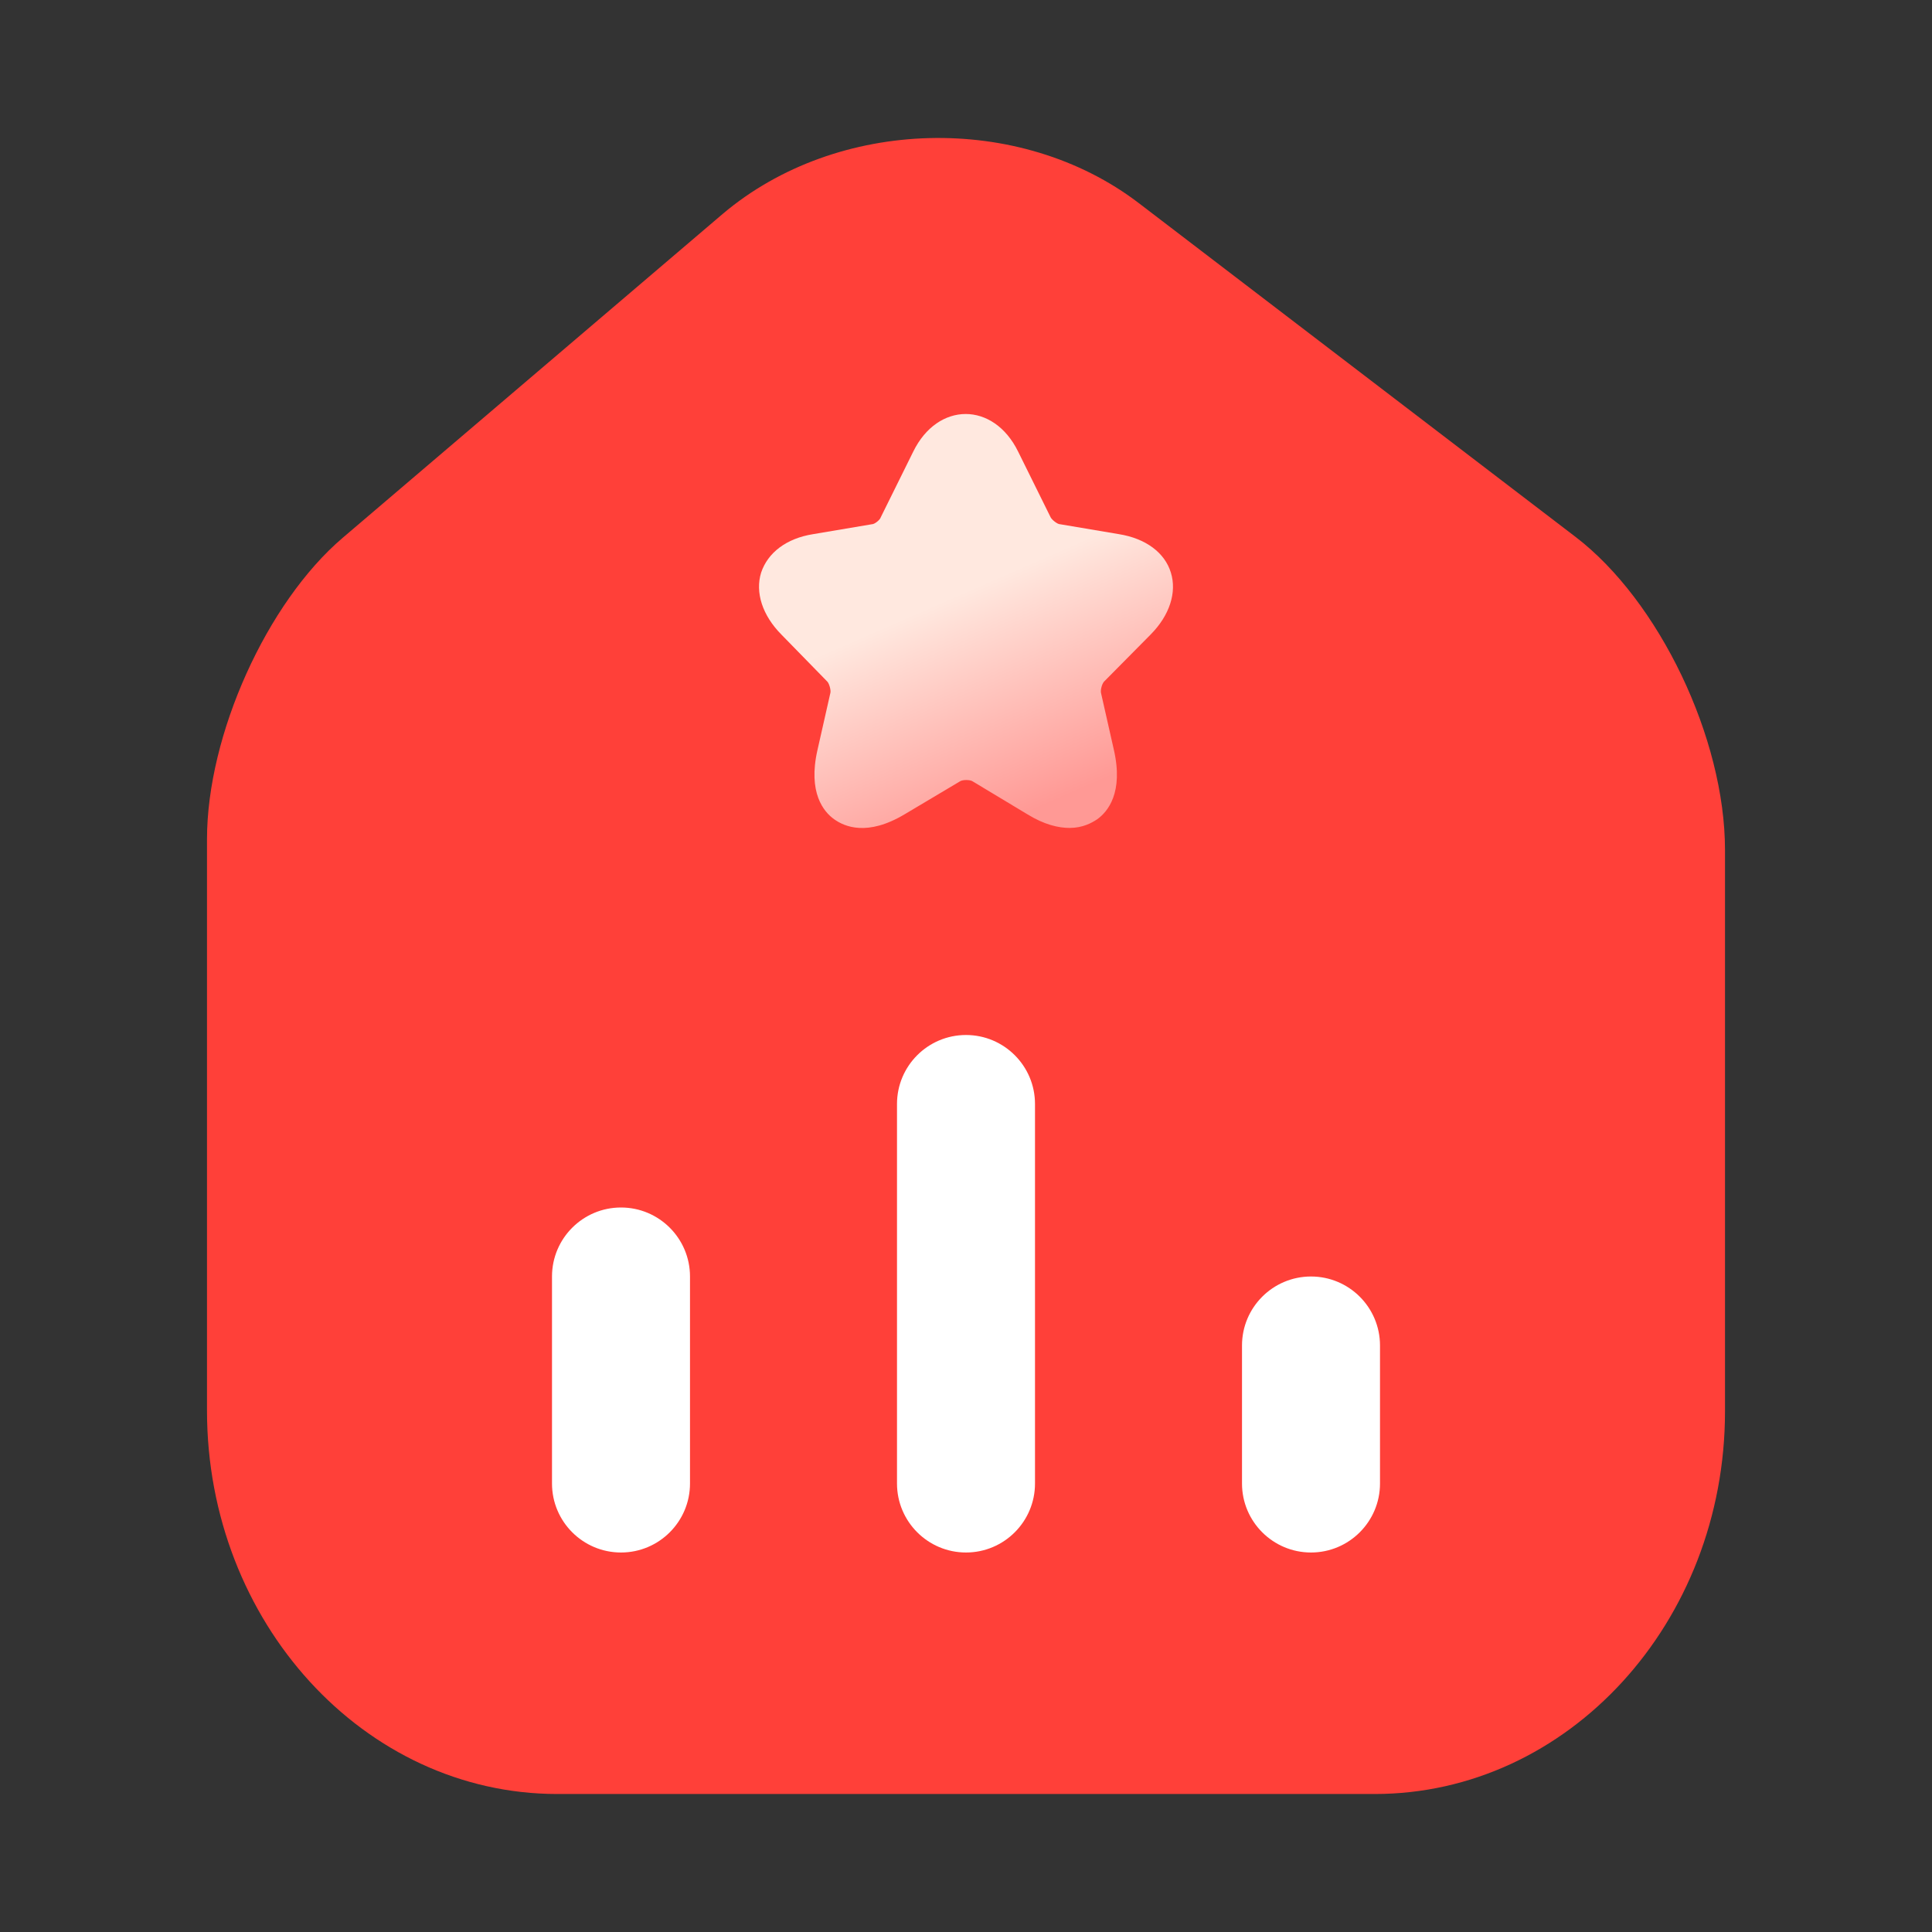
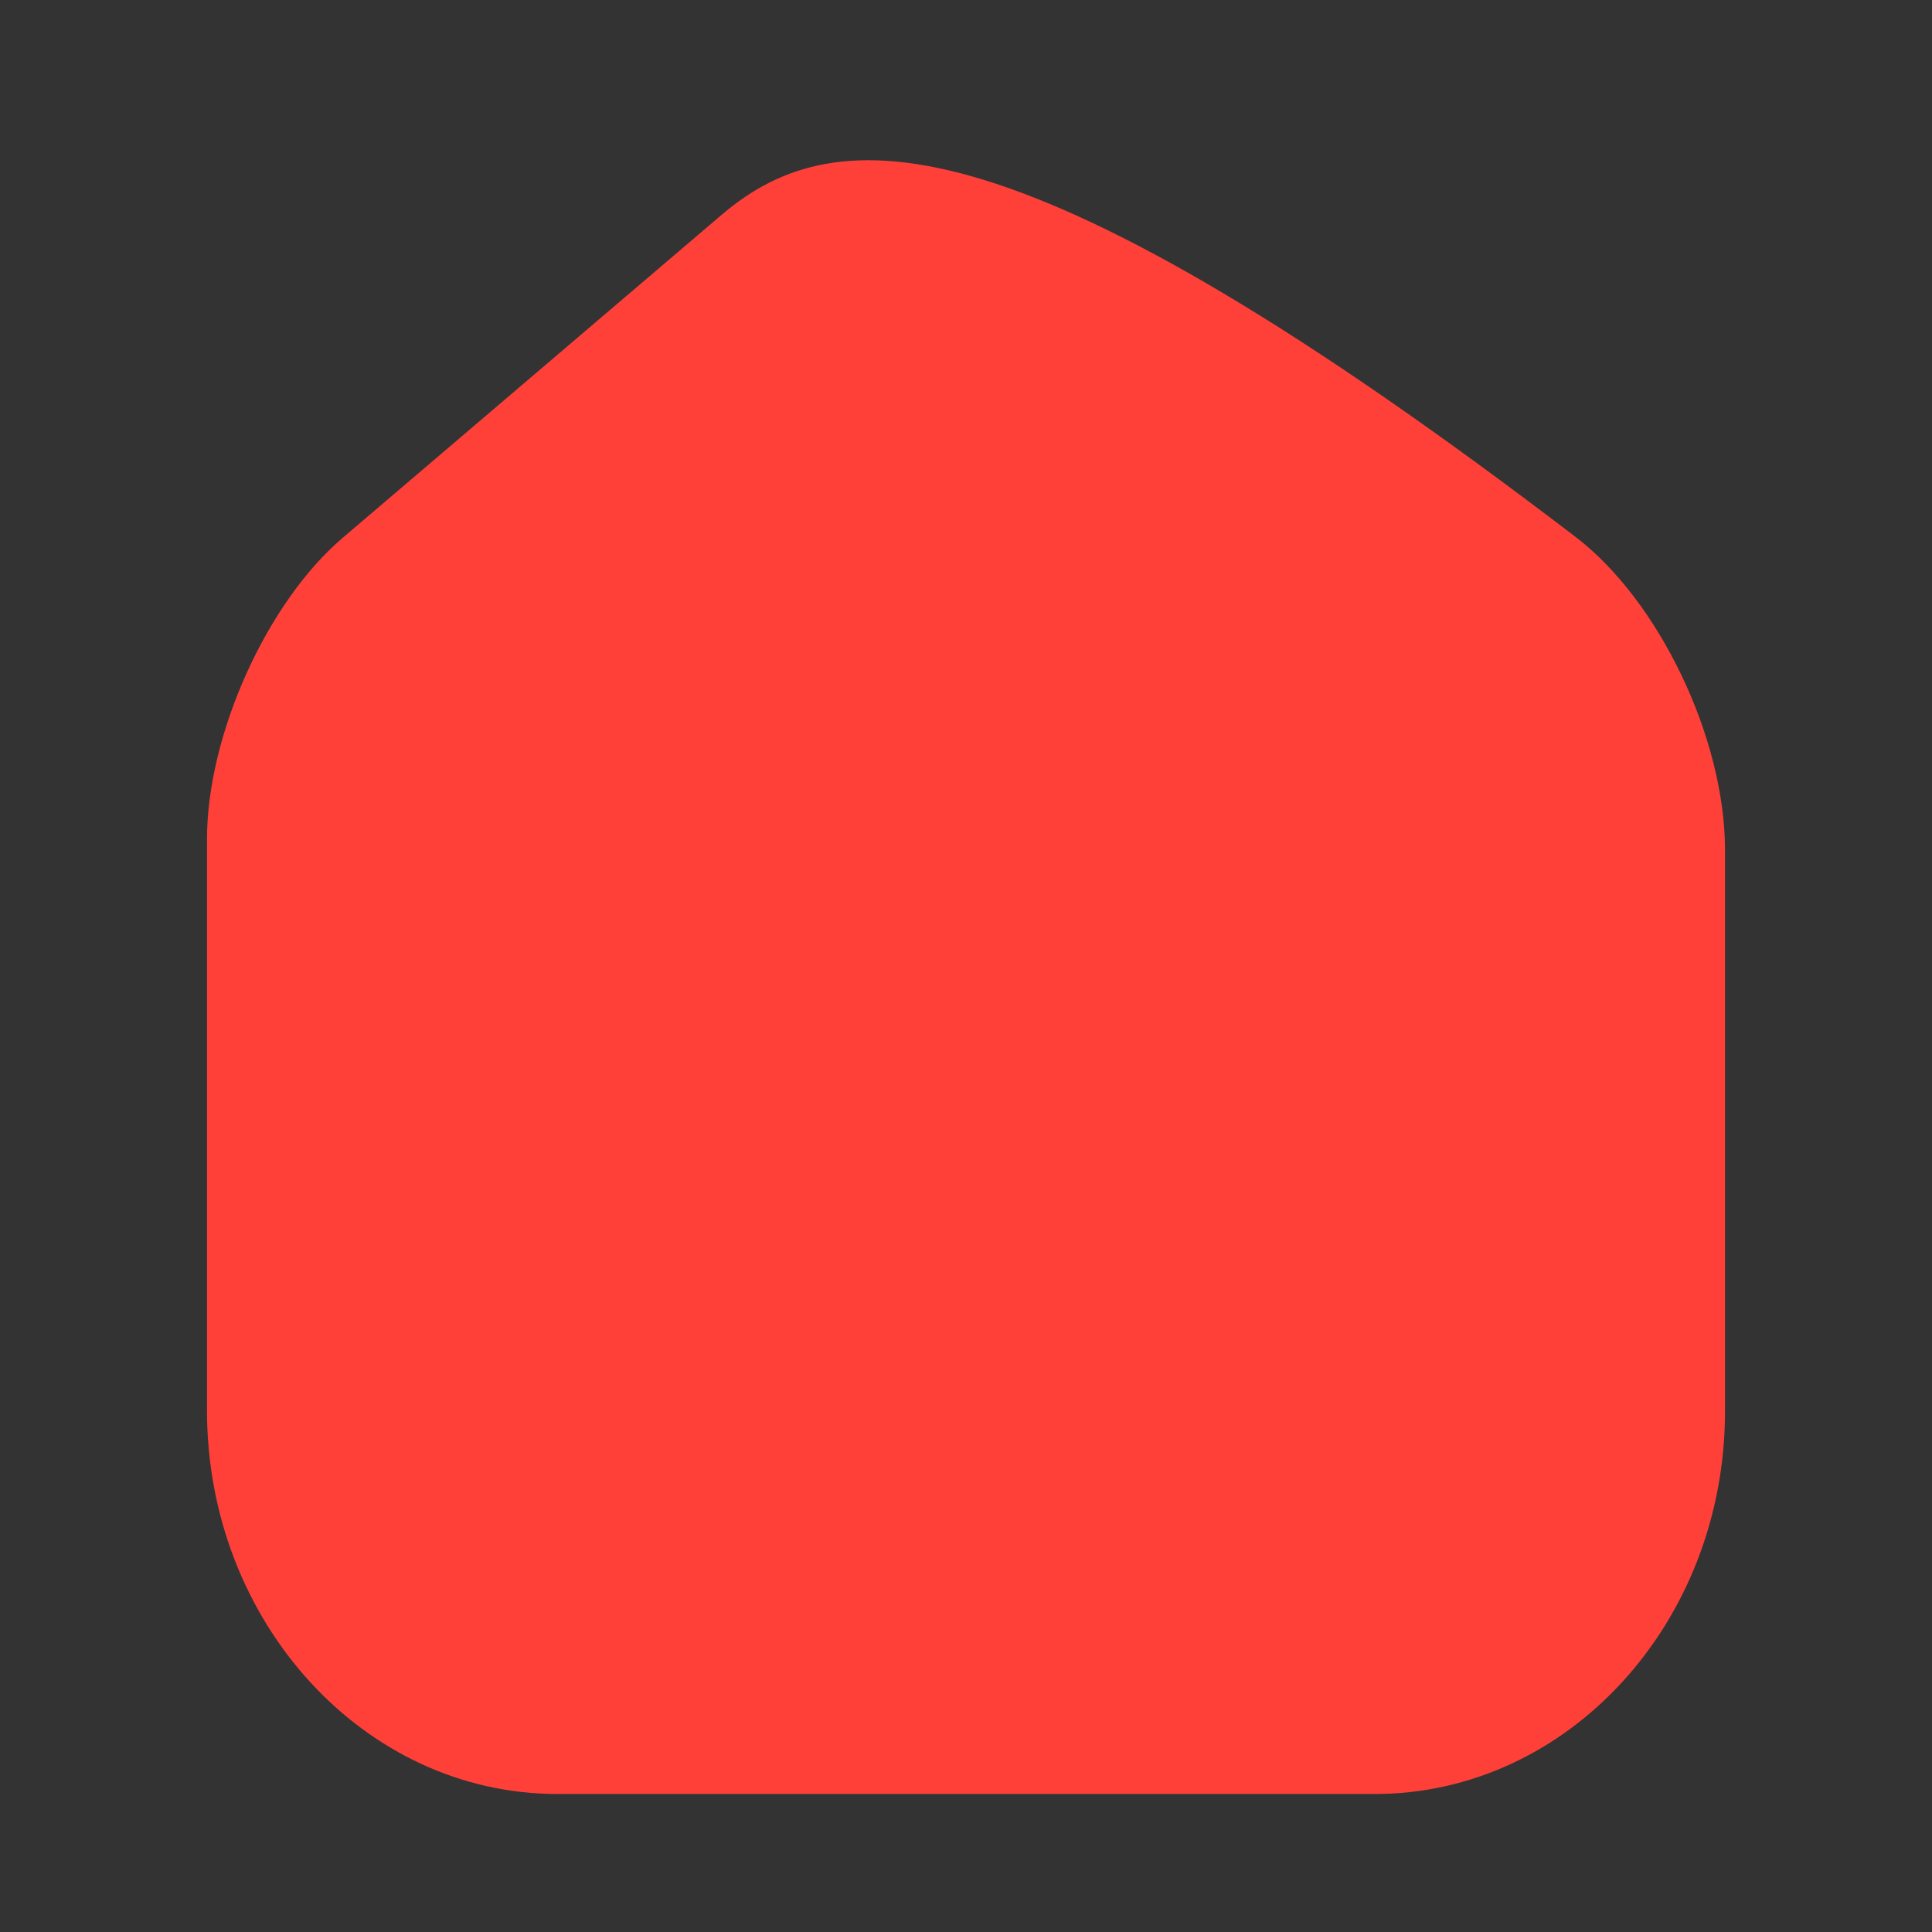
<svg xmlns="http://www.w3.org/2000/svg" width="28" height="28" viewBox="0 0 28 28" fill="none">
  <rect x="0" y="0" width="28" height="28" fill="#333333" stroke="none" />
  <g id="ic_å¹¼åå°">
    <g id="Group 2">
      <g id="ranking">
-         <path id="Vector" d="M22.835 7.782L16.506 2.945C14.78 1.625 12.132 1.697 10.473 3.101L4.967 7.794C3.868 8.73 3 10.65 3 12.162V20.443C3 23.504 5.275 26 8.077 26H19.923C22.725 26 25 23.516 25 20.455V12.319C25 10.698 24.044 8.706 22.835 7.782Z" fill="#FF4039" />
-         <path id="Vector_2" d="M16.676 9.196C16.952 8.917 17.058 8.585 16.969 8.298C16.881 8.01 16.605 7.803 16.214 7.741L15.36 7.597C15.325 7.597 15.245 7.534 15.227 7.498L14.756 6.546C14.4 5.818 13.591 5.818 13.235 6.546L12.764 7.498C12.755 7.534 12.675 7.597 12.64 7.597L11.786 7.741C11.395 7.803 11.128 8.01 11.031 8.298C10.942 8.585 11.048 8.917 11.324 9.196L11.982 9.87C12.018 9.897 12.044 10.005 12.035 10.04L11.848 10.867C11.706 11.487 11.937 11.765 12.089 11.873C12.24 11.981 12.569 12.125 13.111 11.801L13.911 11.325C13.947 11.298 14.062 11.298 14.098 11.325L14.889 11.801C15.138 11.954 15.342 11.999 15.502 11.999C15.689 11.999 15.822 11.927 15.902 11.873C16.054 11.765 16.285 11.487 16.143 10.867L15.956 10.04C15.947 9.996 15.974 9.897 16.009 9.87L16.676 9.196Z" fill="url(#paint0_linear_200_17351)" />
+         <path id="Vector" d="M22.835 7.782C14.78 1.625 12.132 1.697 10.473 3.101L4.967 7.794C3.868 8.73 3 10.65 3 12.162V20.443C3 23.504 5.275 26 8.077 26H19.923C22.725 26 25 23.516 25 20.455V12.319C25 10.698 24.044 8.706 22.835 7.782Z" fill="#FF4039" />
      </g>
    </g>
-     <path id="Union" fill-rule="evenodd" clip-rule="evenodd" d="M14 22.5C13.448 22.5 13 22.052 13 21.5L13 16C13 15.448 13.448 15 14 15C14.552 15 15 15.448 15 16V21.5C15 22.052 14.552 22.5 14 22.5ZM9 22.5C8.448 22.5 8 22.052 8 21.5V18.5C8 17.948 8.448 17.5 9 17.5C9.552 17.5 10 17.948 10 18.5L10 21.5C10 22.052 9.552 22.5 9 22.5ZM18 21.5C18 22.052 18.448 22.5 19 22.5C19.552 22.5 20 22.052 20 21.5V19.5C20 18.948 19.552 18.5 19 18.5C18.448 18.5 18 18.948 18 19.5V21.5Z" fill="white" />
  </g>
  <defs>
    <linearGradient id="paint0_linear_200_17351" x1="14.024" y1="12.159" x2="12.701" y2="9.135" gradientUnits="userSpaceOnUse">
      <stop stop-color="#FF9995" />
      <stop offset="1" stop-color="#FFE8DF" />
    </linearGradient>
  </defs>
</svg>